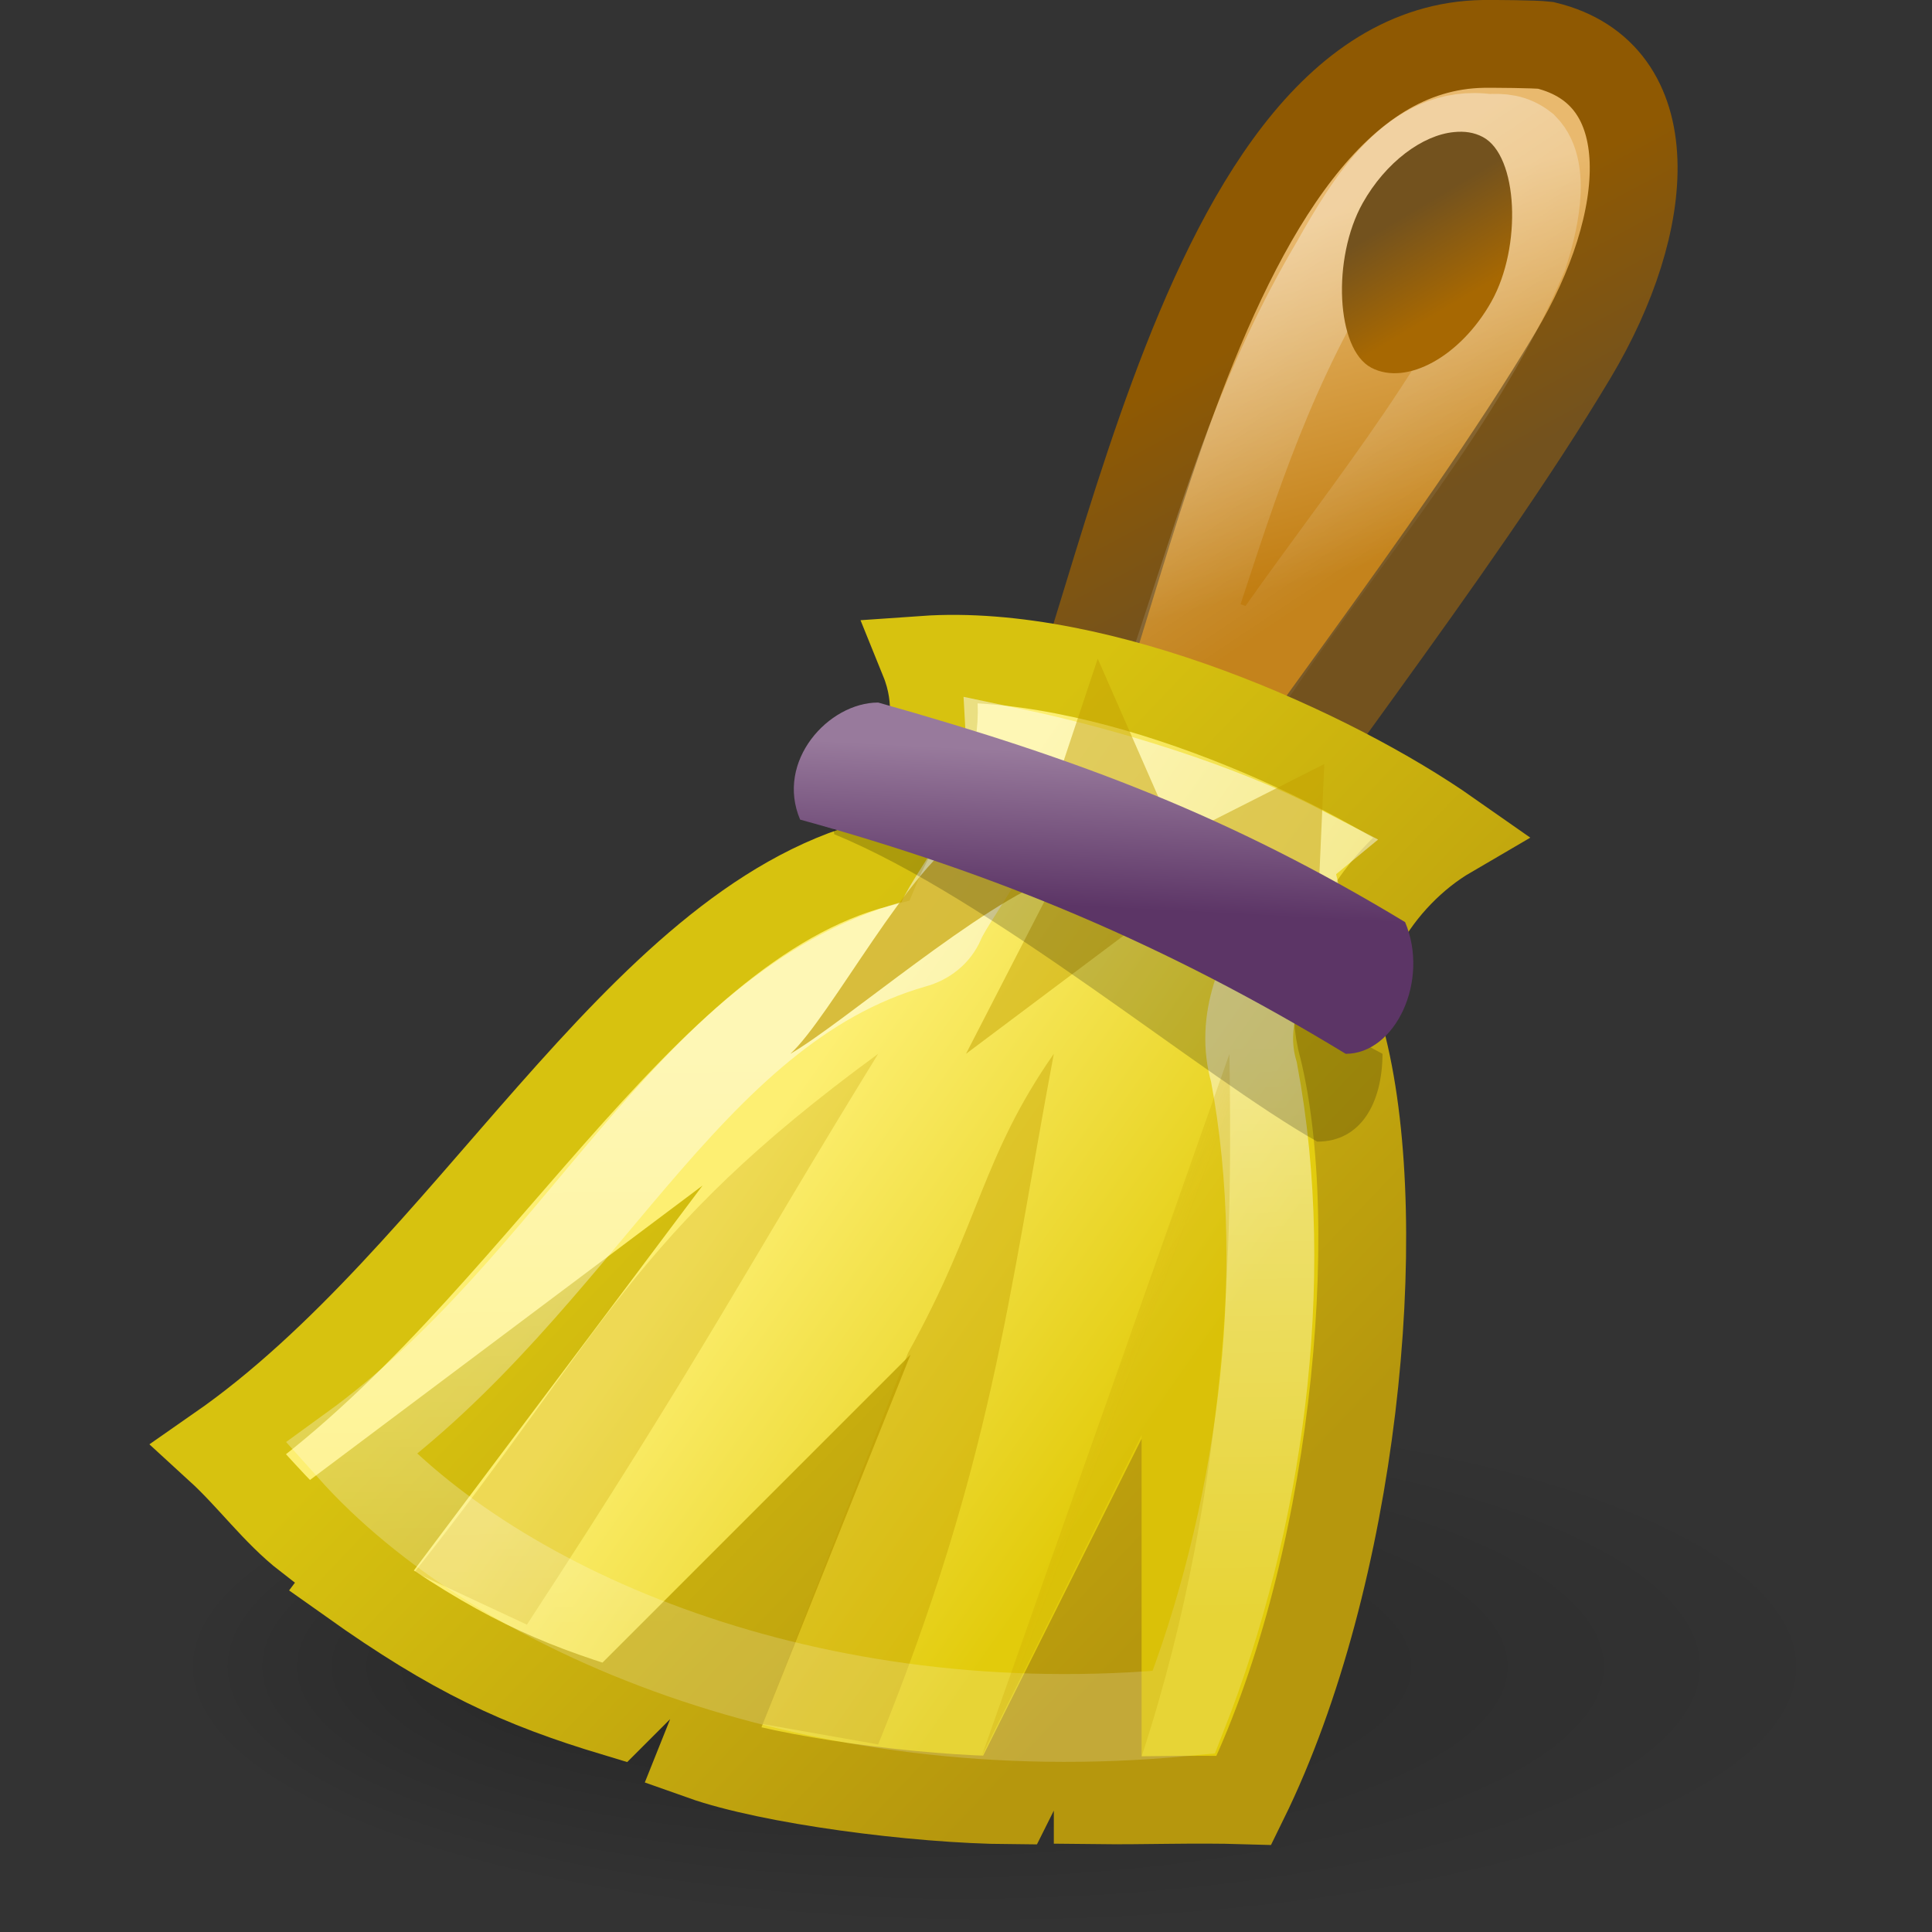
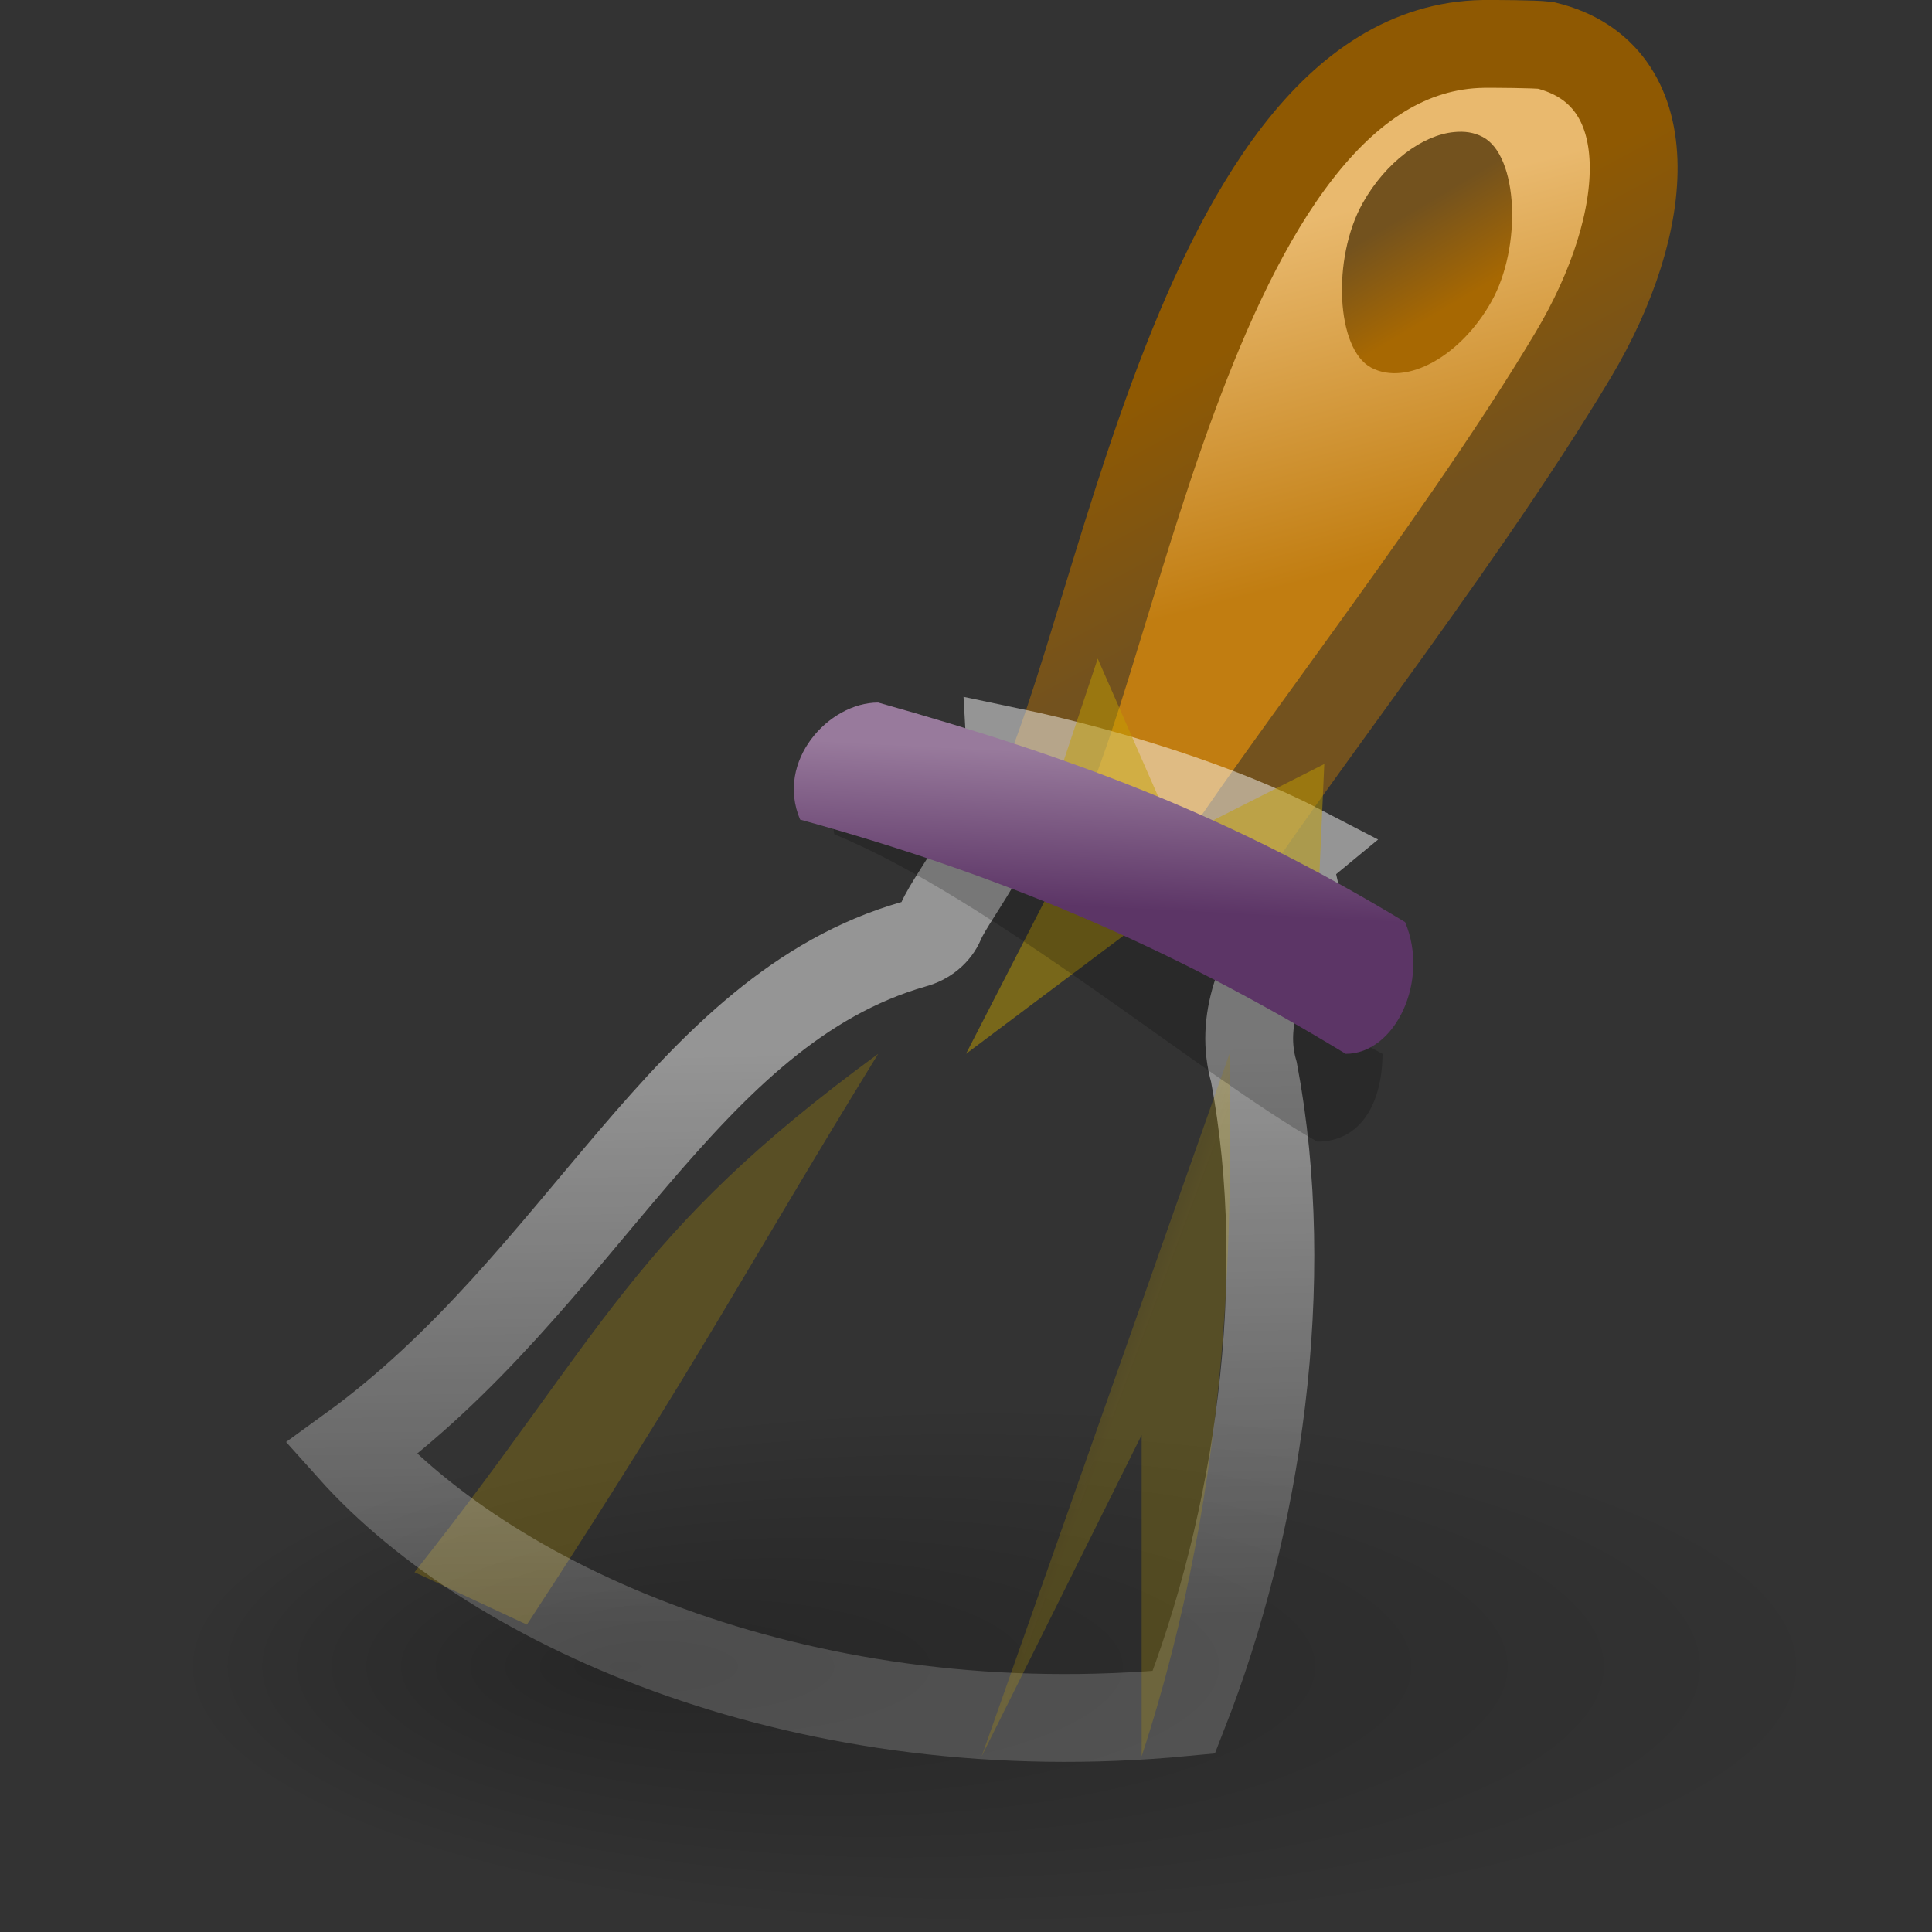
<svg xmlns="http://www.w3.org/2000/svg" xmlns:ns1="http://sodipodi.sourceforge.net/DTD/sodipodi-0.dtd" xmlns:ns2="http://www.inkscape.org/namespaces/inkscape" xmlns:xlink="http://www.w3.org/1999/xlink" width="22" height="22" id="svg2" ns1:version="0.32" ns2:version="0.45" version="1.0" ns1:docname="edit-clear.svg" ns2:output_extension="org.inkscape.output.svg.inkscape" ns1:docbase="/home/dobey/Projects/gnome-icon-theme/22x22/actions">
  <rect width="100%" height="100%" fill="#333333" stroke="none" />
  <defs id="defs4">
    <linearGradient id="linearGradient6008" ns2:collect="always">
      <stop id="stop6010" offset="0" style="stop-color:#a76802;stop-opacity:1" />
      <stop id="stop6012" offset="1" style="stop-color:#73521e;stop-opacity:1" />
    </linearGradient>
    <linearGradient ns2:collect="always" id="linearGradient6019">
      <stop style="stop-color:#000000;stop-opacity:1;" offset="0" id="stop6021" />
      <stop style="stop-color:#000000;stop-opacity:0;" offset="1" id="stop6023" />
    </linearGradient>
    <linearGradient ns2:collect="always" id="linearGradient5999">
      <stop style="stop-color:#c4a000;stop-opacity:1;" offset="0" id="stop6001" />
      <stop style="stop-color:#c4a000;stop-opacity:0;" offset="1" id="stop6003" />
    </linearGradient>
    <linearGradient ns2:collect="always" id="linearGradient5987">
      <stop style="stop-color:#d7c20f;stop-opacity:1" offset="0" id="stop5989" />
      <stop style="stop-color:#b6970d;stop-opacity:1" offset="1" id="stop5991" />
    </linearGradient>
    <linearGradient id="linearGradient5981" ns2:collect="always">
      <stop id="stop5983" offset="0" style="stop-color:#ffffff;stop-opacity:1" />
      <stop id="stop5985" offset="1" style="stop-color:#ffffff;stop-opacity:0.373" />
    </linearGradient>
    <linearGradient ns2:collect="always" id="linearGradient5996">
      <stop style="stop-color:#8f5902;stop-opacity:1;" offset="0" id="stop5998" />
      <stop style="stop-color:#73521e;stop-opacity:1" offset="1" id="stop6000" />
    </linearGradient>
    <linearGradient ns2:collect="always" id="linearGradient5984">
      <stop style="stop-color:#ffffff;stop-opacity:1;" offset="0" id="stop5986" />
      <stop style="stop-color:#ffffff;stop-opacity:0.134" offset="1" id="stop5988" />
    </linearGradient>
    <linearGradient ns2:collect="always" id="linearGradient5974">
      <stop style="stop-color:#5c3566;stop-opacity:1" offset="0" id="stop5976" />
      <stop style="stop-color:#987a9c;stop-opacity:1" offset="1" id="stop5978" />
    </linearGradient>
    <linearGradient ns2:collect="always" id="linearGradient5966">
      <stop style="stop-color:#fdef72;stop-opacity:1" offset="0" id="stop5968" />
      <stop style="stop-color:#e2cb0b;stop-opacity:1" offset="1" id="stop5970" />
    </linearGradient>
    <linearGradient ns2:collect="always" id="linearGradient5958">
      <stop style="stop-color:#c17d11;stop-opacity:1;" offset="0" id="stop5960" />
      <stop style="stop-color:#e9b96e;stop-opacity:1" offset="1" id="stop5962" />
    </linearGradient>
    <linearGradient ns2:collect="always" xlink:href="#linearGradient5958" id="linearGradient5964" x1="28" y1="16" x2="26" y2="8" gradientUnits="userSpaceOnUse" gradientTransform="matrix(0.459,0,0,0.483,0.434,-0.692)" />
    <linearGradient ns2:collect="always" xlink:href="#linearGradient5966" id="linearGradient5972" x1="20.934" y1="25.061" x2="30.208" y2="30.743" gradientUnits="userSpaceOnUse" gradientTransform="matrix(0.53,0,0,0.464,-1.405,-0.149)" />
    <linearGradient ns2:collect="always" xlink:href="#linearGradient5974" id="linearGradient5980" x1="23.636" y1="22.865" x2="23.749" y2="20.259" gradientUnits="userSpaceOnUse" gradientTransform="matrix(0.565,0,0,0.667,-2.469,-5)" />
    <linearGradient ns2:collect="always" xlink:href="#linearGradient5981" id="linearGradient5973" gradientUnits="userSpaceOnUse" x1="18.795" y1="25.757" x2="19.051" y2="40.938" gradientTransform="matrix(0.491,0,0,0.424,-0.731,1.082)" />
    <linearGradient ns2:collect="always" xlink:href="#linearGradient5987" id="linearGradient5993" x1="17.032" y1="27.447" x2="29.494" y2="37.846" gradientUnits="userSpaceOnUse" gradientTransform="matrix(0.53,0,0,0.464,-1.405,-0.149)" />
    <linearGradient ns2:collect="always" xlink:href="#linearGradient5999" id="linearGradient6005" x1="27.092" y1="36.076" x2="23.489" y2="34.728" gradientUnits="userSpaceOnUse" gradientTransform="matrix(0.491,0,0,0.493,-0.798,-1.162)" />
    <radialGradient ns2:collect="always" xlink:href="#linearGradient6019" id="radialGradient6025" cx="38" cy="69" fx="28.603" fy="69" r="20" gradientTransform="matrix(1,0,0,0.45,0,37.95)" gradientUnits="userSpaceOnUse" />
    <linearGradient ns2:collect="always" xlink:href="#linearGradient5984" id="linearGradient5447" gradientUnits="userSpaceOnUse" gradientTransform="matrix(0.332,0,0,0.353,4.674,0.387)" x1="28" y1="8" x2="33.447" y2="16.686" />
    <linearGradient ns2:collect="always" xlink:href="#linearGradient5996" id="linearGradient6033" gradientUnits="userSpaceOnUse" gradientTransform="matrix(0.459,0,0,0.483,0.434,-0.692)" x1="30.325" y1="9.241" x2="32.832" y2="14.184" />
    <linearGradient ns2:collect="always" xlink:href="#linearGradient6008" id="linearGradient6006" x1="15.5" y1="3.5" x2="14.906" y2="2.5" gradientUnits="userSpaceOnUse" gradientTransform="translate(1,0)" />
  </defs>
  <ns1:namedview id="base" pagecolor="#ffffff" bordercolor="#f6aaaa" borderopacity="1" ns2:pageopacity="0.0" ns2:pageshadow="2" ns2:zoom="1" ns2:cx="10.170516" ns2:cy="12.904638" ns2:document-units="px" ns2:current-layer="layer1" width="22px" height="22px" ns2:showpageshadow="false" showgrid="false" gridspacingx="0.5px" gridspacingy="0.5px" gridempspacing="2" ns2:grid-points="true" ns2:window-width="862" ns2:window-height="875" ns2:window-x="12" ns2:window-y="50" ns2:object-paths="true" ns2:object-nodes="true" objecttolerance="6" gridtolerance="6" guidetolerance="6" showborder="false">
    <ns2:grid type="xygrid" id="grid5333" spacingx="0.5px" spacingy="0.5px" empspacing="2" />
  </ns1:namedview>
  <g ns2:label="Livello 1" ns2:groupmode="layer" id="layer1">
    <path ns1:type="arc" style="opacity:0.25;fill:url(#radialGradient6025);fill-opacity:1;stroke:none;stroke-width:1;stroke-linecap:round;stroke-linejoin:round;stroke-miterlimit:20;stroke-dasharray:none;stroke-opacity:1" id="path6017" ns1:cx="38" ns1:cy="69" ns1:rx="20" ns1:ry="9" d="M 58,69 A 20,9 0 1 1 18,69 A 20,9 0 1 1 58,69 z" transform="matrix(0.475,0,0,0.333,-6.55,-4)" />
    <path style="fill:url(#linearGradient5964);fill-opacity:1;fill-rule:evenodd;stroke:url(#linearGradient6033);stroke-width:1px;stroke-linecap:butt;stroke-linejoin:miter;stroke-opacity:1" d="M 16.891,0.5 C 13.49,0.553 12.656,8.129 11.579,9.538 L 13.543,10.424 C 14.259,9.172 16.553,6.323 17.914,4.042 C 18.821,2.522 18.945,0.842 17.599,0.516 C 17.471,0.501 17.012,0.499 16.891,0.5 z" id="path5371" ns1:nodetypes="cccscc" />
-     <path style="opacity:0.349;fill:none;fill-opacity:1;fill-rule:evenodd;stroke:url(#linearGradient5447);stroke-width:1px;stroke-linecap:round;stroke-linejoin:miter;stroke-opacity:1" d="M 16.942,1.571 C 16.107,1.45 15.598,2.298 15.202,3 C 14.378,4.396 14.006,5.649 13.5,7.188 L 14.375,7.5 C 15.363,6.053 16.669,4.528 17.352,2.901 C 17.458,2.576 17.622,1.942 17.357,1.674 C 17.222,1.569 17.104,1.564 16.942,1.571 z" id="path5992" ns1:nodetypes="ccccccc" />
-     <path style="fill:url(#linearGradient5972);fill-opacity:1;fill-rule:evenodd;stroke:url(#linearGradient5993);stroke-width:1;stroke-linecap:butt;stroke-linejoin:miter;stroke-miterlimit:20;stroke-dasharray:none;stroke-opacity:1" d="M 10.521,7.513 C 10.898,8.443 10.235,9.248 9.991,9.834 C 7.239,10.552 5.334,14.527 2.5,16.5 C 2.854,16.824 3.139,17.22 3.5,17.5 L 5.5,16 L 4,18 C 5.171,18.832 5.921,19.175 7,19.5 L 9,17.5 L 8,20 C 8.77,20.273 10.432,20.492 11.5,20.5 L 12.5,18.5 L 12.5,20.5 C 13.014,20.506 13.6,20.483 14.166,20.5 C 15.421,17.946 15.804,13.997 15.292,11.924 C 15.027,10.995 15.705,9.964 16.5,9.5 C 15.175,8.571 12.533,7.372 10.521,7.513 z" id="path5367" ns1:nodetypes="cccccccccccccccc" />
    <path style="opacity:0.267;fill:#c4a000;fill-rule:evenodd;stroke:none;stroke-width:1px;stroke-linecap:butt;stroke-linejoin:miter;stroke-opacity:1" d="M 4.72,17.903 C 6.9,15.153 7.179,14.065 10,12 C 8.534,14.379 7.979,15.475 6,18.5 L 4.72,17.903 z" id="path5975" ns1:nodetypes="cccc" />
-     <path style="opacity:0.416;fill:#c4a000;fill-rule:evenodd;stroke:none;stroke-width:1px;stroke-linecap:butt;stroke-linejoin:miter;stroke-opacity:1" d="M 8.683,19.632 L 10.34,15.406 C 11.158,13.935 11.18,13.172 12,12 C 11.475,14.8 11.298,16.659 10,19.864 L 8.683,19.632 z" id="path5979" ns1:nodetypes="ccccc" />
    <path style="opacity:0.478;fill:none;fill-opacity:1;fill-rule:evenodd;stroke:url(#linearGradient5973);stroke-width:1px;stroke-linecap:butt;stroke-linejoin:miter;stroke-opacity:1" d="M 11.509,8.558 C 11.556,9.37 10.856,10.155 10.711,10.5 C 10.66,10.621 10.547,10.714 10.404,10.752 C 7.788,11.5 6.637,14.589 4,16.5 C 5.647,18.341 9.231,19.904 13.481,19.498 C 14.322,17.352 14.732,14.611 14.279,12.209 C 14.109,11.621 14.363,11.045 14.709,10.567 C 14.919,10.277 14.531,9.873 14.793,9.656 C 13.898,9.191 12.589,8.784 11.509,8.558 z" id="path6014" ns1:nodetypes="csccccscc" />
    <path style="opacity:0.247;fill:url(#linearGradient6005);fill-opacity:1;fill-rule:evenodd;stroke:none;stroke-width:1px;stroke-linecap:butt;stroke-linejoin:miter;stroke-opacity:1" d="M 14,12 C 14.025,13.805 14.053,16.79 13,20 L 13,16.341 L 11.178,20 L 14,12 z" id="path5977" ns1:nodetypes="ccccc" />
-     <path style="opacity:0.667;fill:#c4a000;fill-rule:evenodd;stroke:none;stroke-width:1px;stroke-linecap:butt;stroke-linejoin:miter;stroke-opacity:1" d="M 11,9.5 C 10.385,9.804 9.453,11.587 9,12 C 9.603,11.651 11.204,10.266 12,10 L 11,9.5 z" id="path5995" ns1:nodetypes="cccc" />
    <path style="opacity:0.482;fill:#c4a000;fill-rule:evenodd;stroke:none;stroke-width:1px;stroke-linecap:butt;stroke-linejoin:miter;stroke-opacity:1" d="M 11.952,10.15 L 11,12 L 13,10.5 L 11.952,10.15 z" id="path5997" ns1:nodetypes="cccc" />
    <path style="opacity:0.482;fill:#c4a000;fill-rule:evenodd;stroke:none;stroke-width:1px;stroke-linecap:butt;stroke-linejoin:miter;stroke-opacity:1" d="M 15.08,8.7 L 13.5,9.5 L 15,10.5 L 15.08,8.7 z" id="path6009" ns1:nodetypes="cccc" />
    <path style="opacity:0.482;fill:#c4a000;fill-rule:evenodd;stroke:none;stroke-width:1px;stroke-linecap:butt;stroke-linejoin:miter;stroke-opacity:1" d="M 12.5,7.5 L 12,9 L 13.333,9.4 L 12.5,7.5 z" id="path6011" ns1:nodetypes="cccc" />
    <path style="opacity:0.2;fill:#000000;fill-opacity:1;fill-rule:evenodd;stroke:none;stroke-width:1px;stroke-linecap:butt;stroke-linejoin:round;stroke-opacity:1" d="M 9.5,9.5 C 9.214,7.943 14.883,11.558 15.743,12 C 15.74,12.566 15.493,13 15,13 C 13.703,12.269 11.28,10.229 9.5,9.5 z" id="path6013" ns1:nodetypes="cccc" />
    <path style="fill:url(#linearGradient5980);fill-opacity:1;fill-rule:evenodd;stroke:none;stroke-width:1px;stroke-linecap:butt;stroke-linejoin:round;stroke-opacity:1" d="M 9.111,9.333 C 8.828,8.667 9.435,8 10,8 C 12.308,8.65 14.022,9.304 16,10.5 C 16.282,11.167 15.889,12 15.324,12 C 13.281,10.757 11.354,9.95 9.111,9.333 z" id="path5373" ns1:nodetypes="ccccc" />
    <path style="opacity:1;fill:url(#linearGradient6006);fill-opacity:1;fill-rule:evenodd;stroke:none;stroke-width:1px;stroke-linecap:butt;stroke-linejoin:miter;stroke-opacity:1" d="M 16.558,1.504 C 16.677,1.492 16.785,1.507 16.885,1.56 C 17.288,1.772 17.333,2.81 16.983,3.434 C 16.633,4.058 16.017,4.399 15.615,4.187 C 15.212,3.975 15.167,2.937 15.517,2.313 C 15.78,1.845 16.2,1.537 16.558,1.504 z" id="path5449" ns1:nodetypes="cssssc" />
  </g>
</svg>